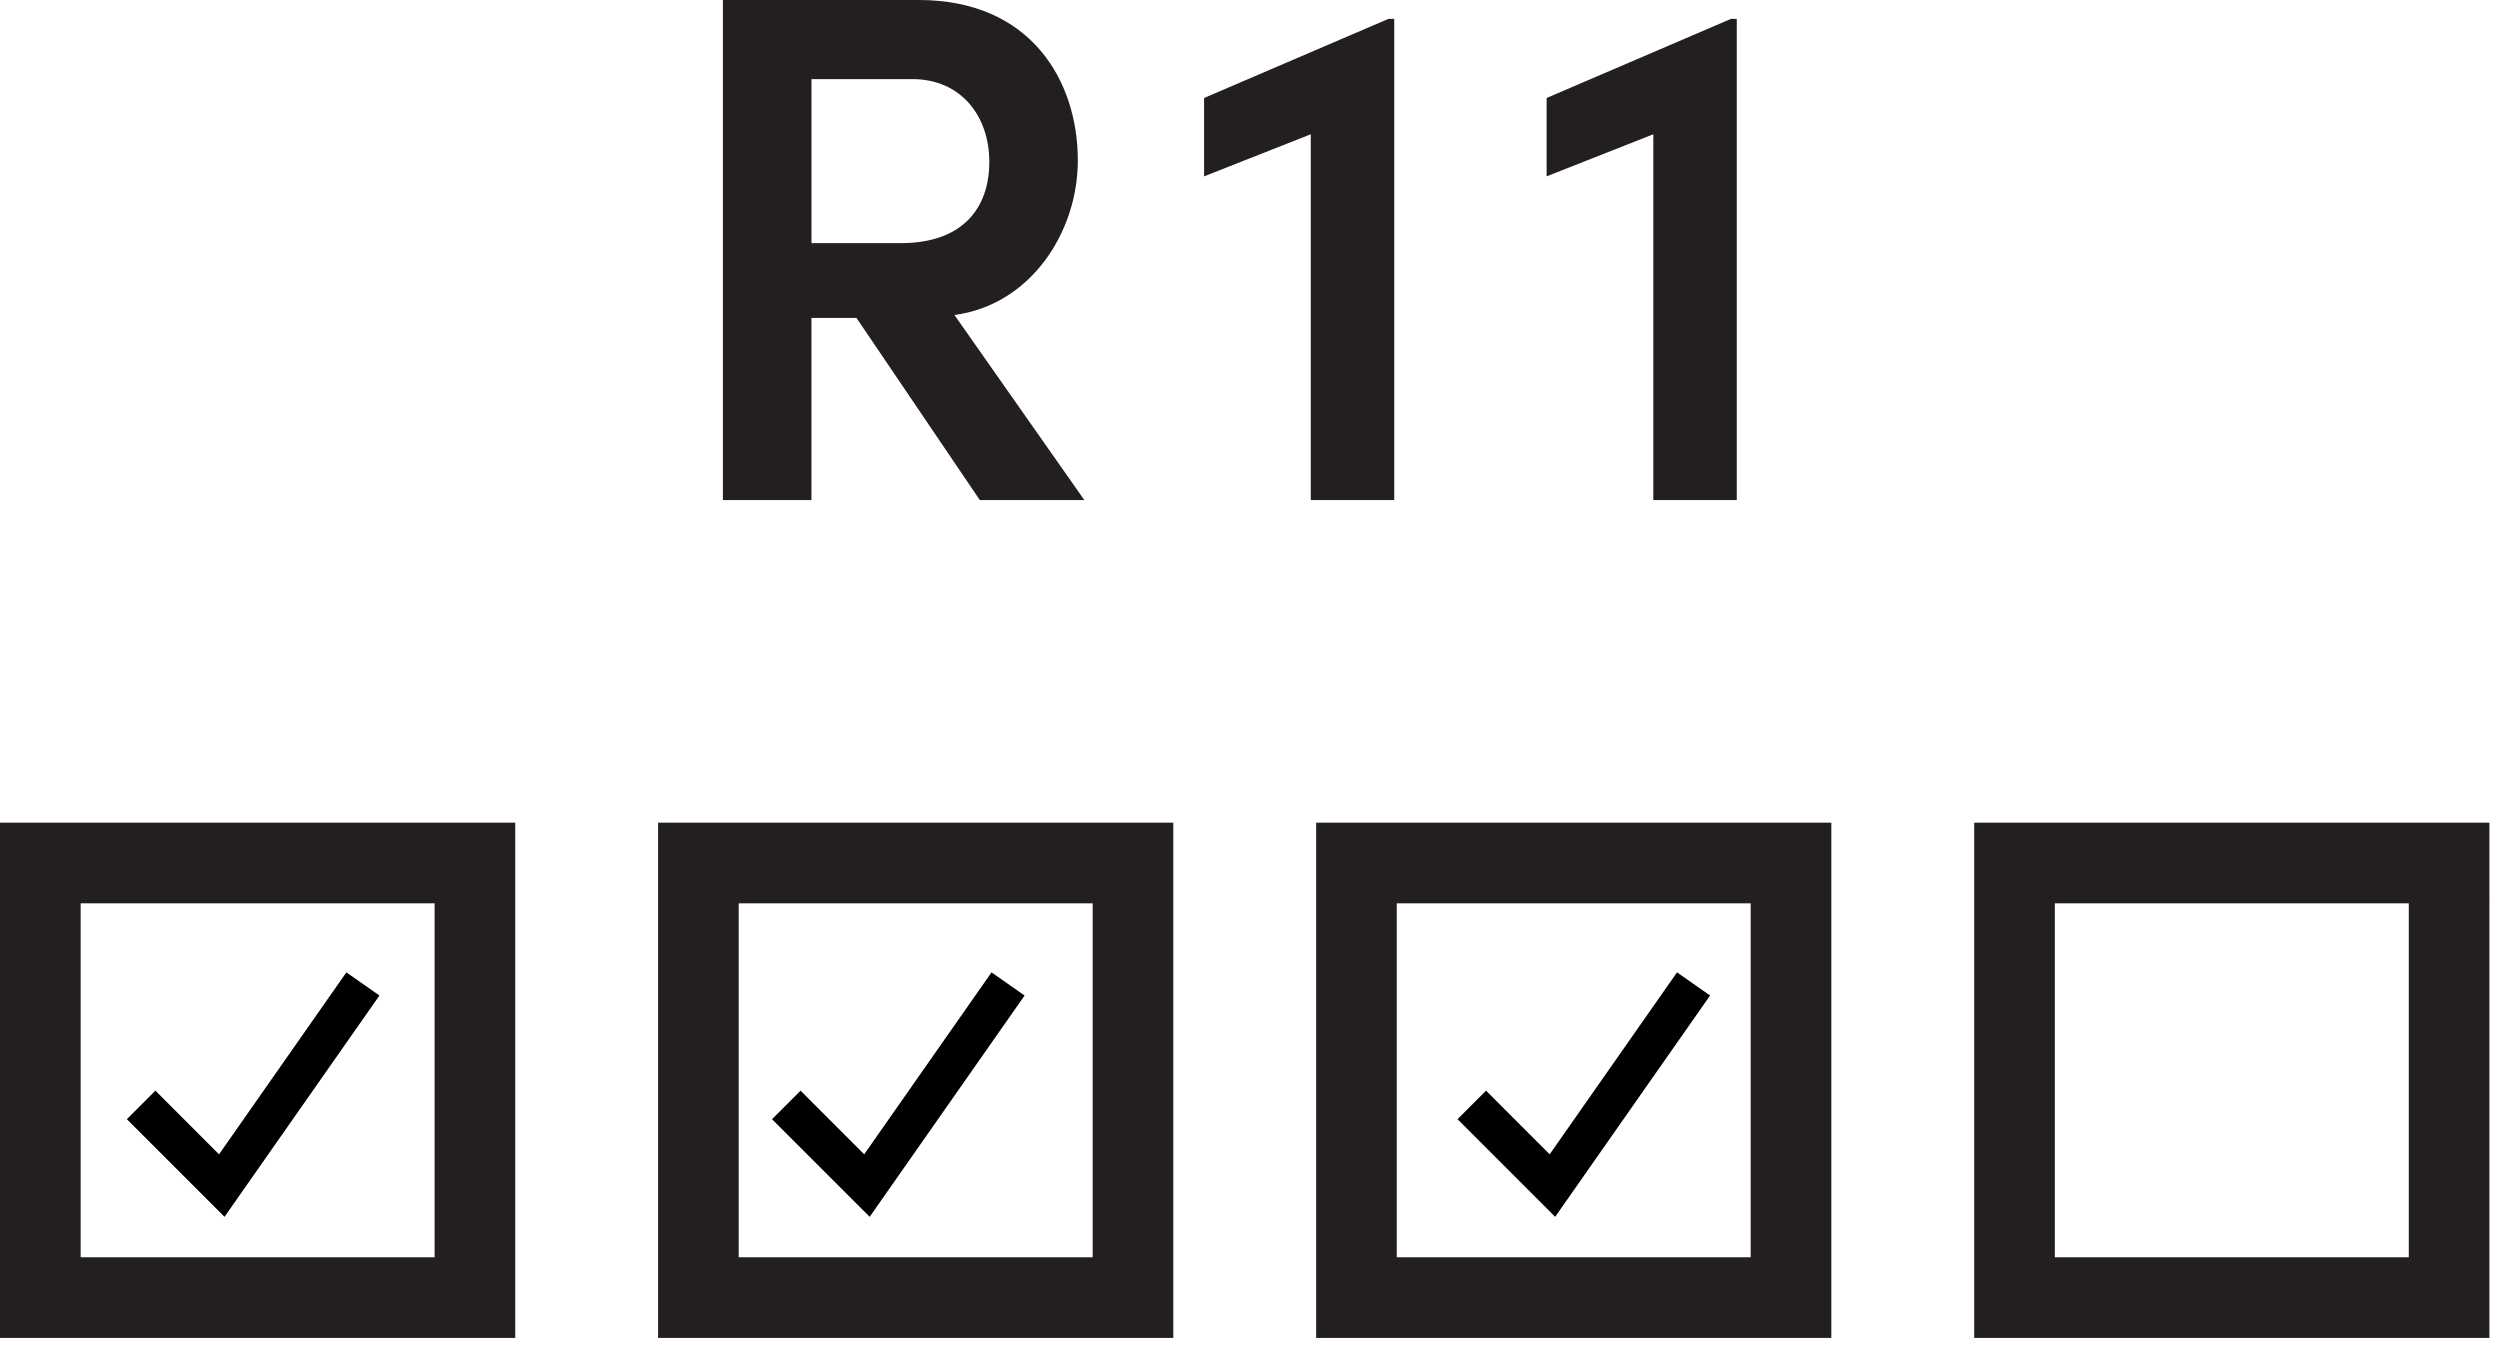
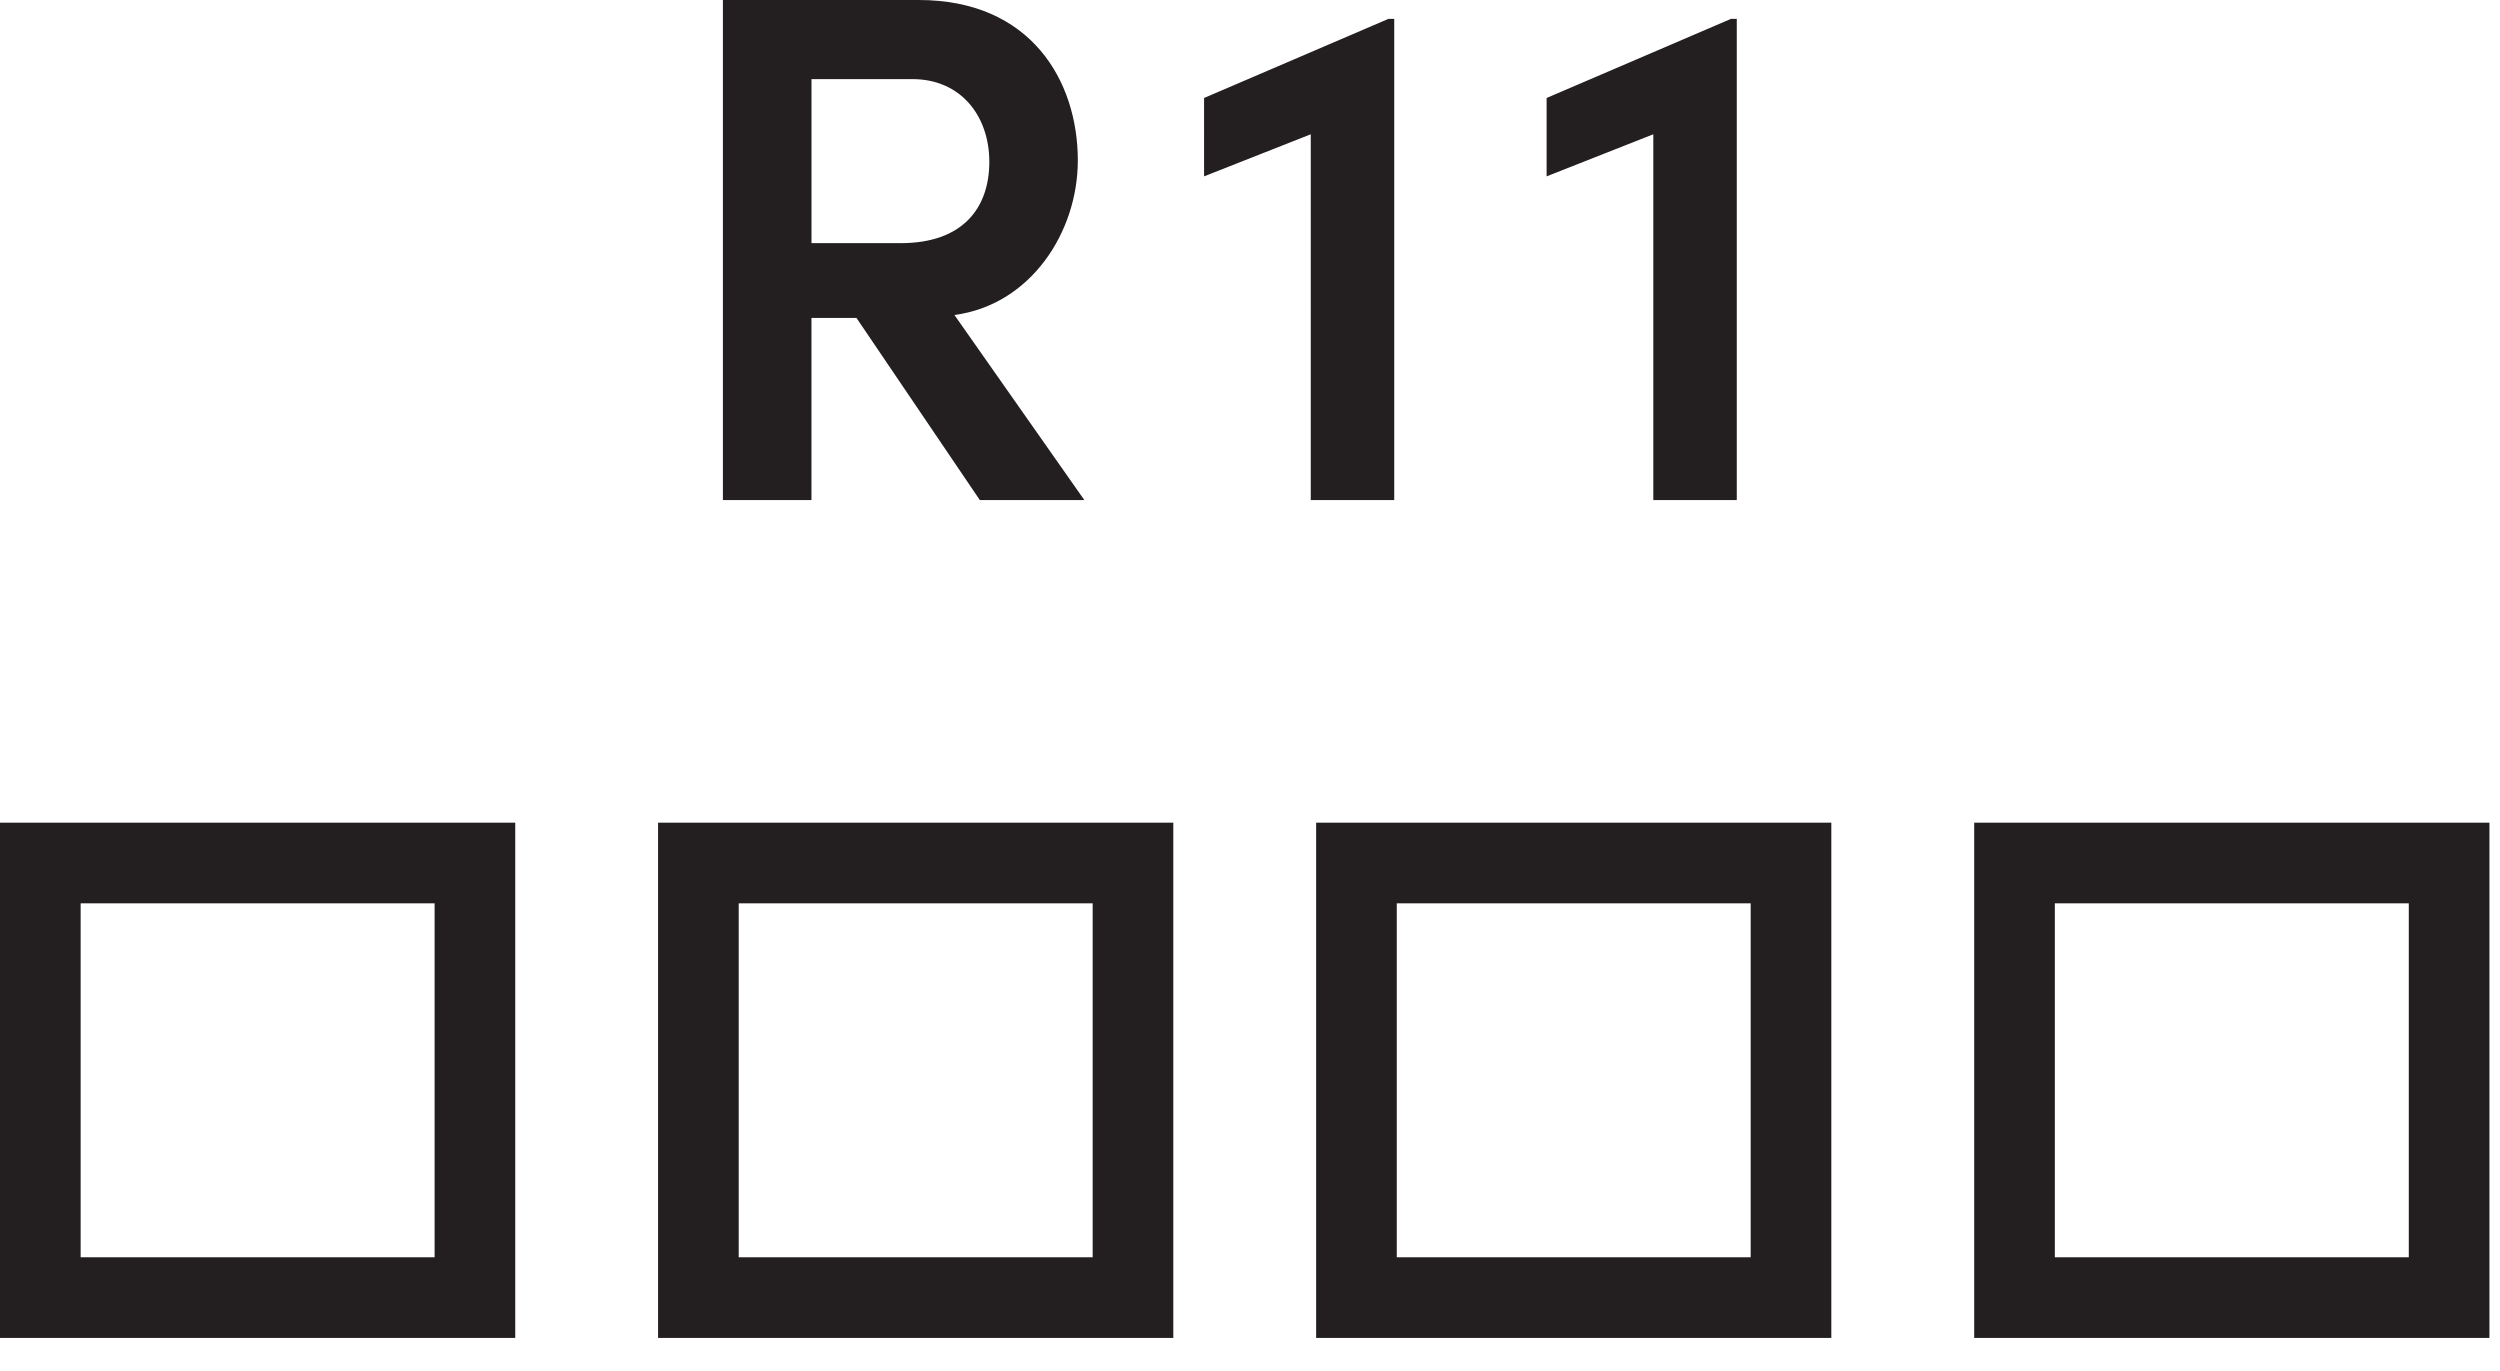
<svg xmlns="http://www.w3.org/2000/svg" width="62" height="34" fill="none" viewBox="0 0 62 34">
  <path fill="#231F20" fill-rule="evenodd" d="M0 20.402h12.778V33.18H0V20.402Zm2 2v8.778h8.778v-8.778H2ZM16.32 20.402h12.778V33.18H16.32V20.402Zm2 2v8.778h8.778v-8.778H18.32ZM32.64 20.402h12.777V33.18H32.64V20.402Zm2 2v8.778h8.777v-8.778H34.64ZM48.96 20.402h12.778V33.18H48.96V20.402Zm2 2v8.778h8.778v-8.778H50.96Z" clip-rule="evenodd" />
  <path fill="#231F20" d="M38.356 2.43 42.928.468h.144v11.934h-2.07V3.33l-2.646 1.044V2.43ZM29.861 2.43 34.433.468h.144v11.934h-2.07V3.33l-2.646 1.044V2.43ZM26.893 12.402H24.3l-3.06-4.518h-1.116v4.518h-2.196V0h4.86c2.772 0 3.942 1.998 3.942 3.978 0 1.782-1.17 3.582-3.06 3.834l3.222 4.59Zm-4.266-10.44h-2.502V6.03h2.214c1.548 0 2.196-.882 2.196-2.016s-.702-2.052-1.908-2.052Z" />
-   <path fill="#000" fill-rule="evenodd" d="m9.41 24.689-3.842 5.488-2.422-2.421.708-.708 1.578 1.579 3.158-4.512.82.574ZM25.41 24.689l-3.842 5.488-2.422-2.421.708-.708 1.578 1.579 3.158-4.512.82.574ZM42.41 24.689l-3.842 5.488-2.421-2.421.707-.708 1.578 1.579 3.158-4.512.82.574Z" clip-rule="evenodd" />
</svg>